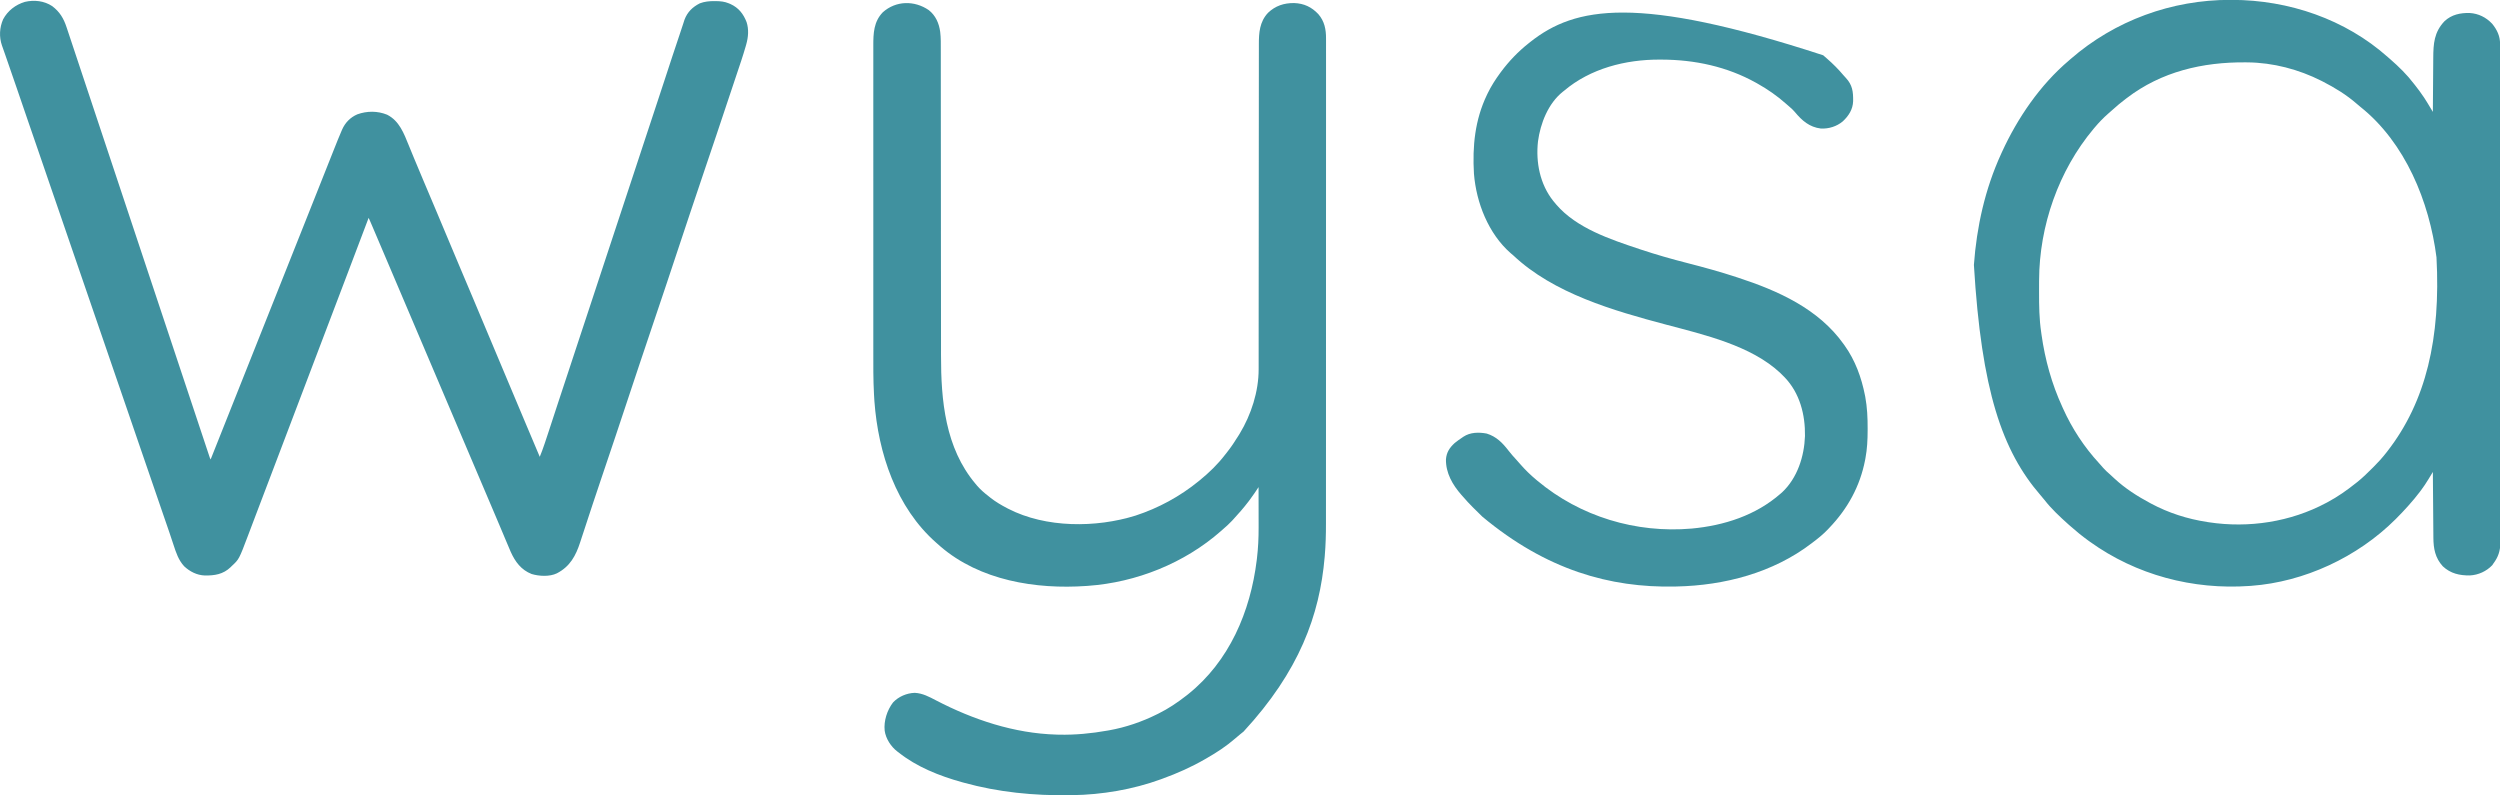
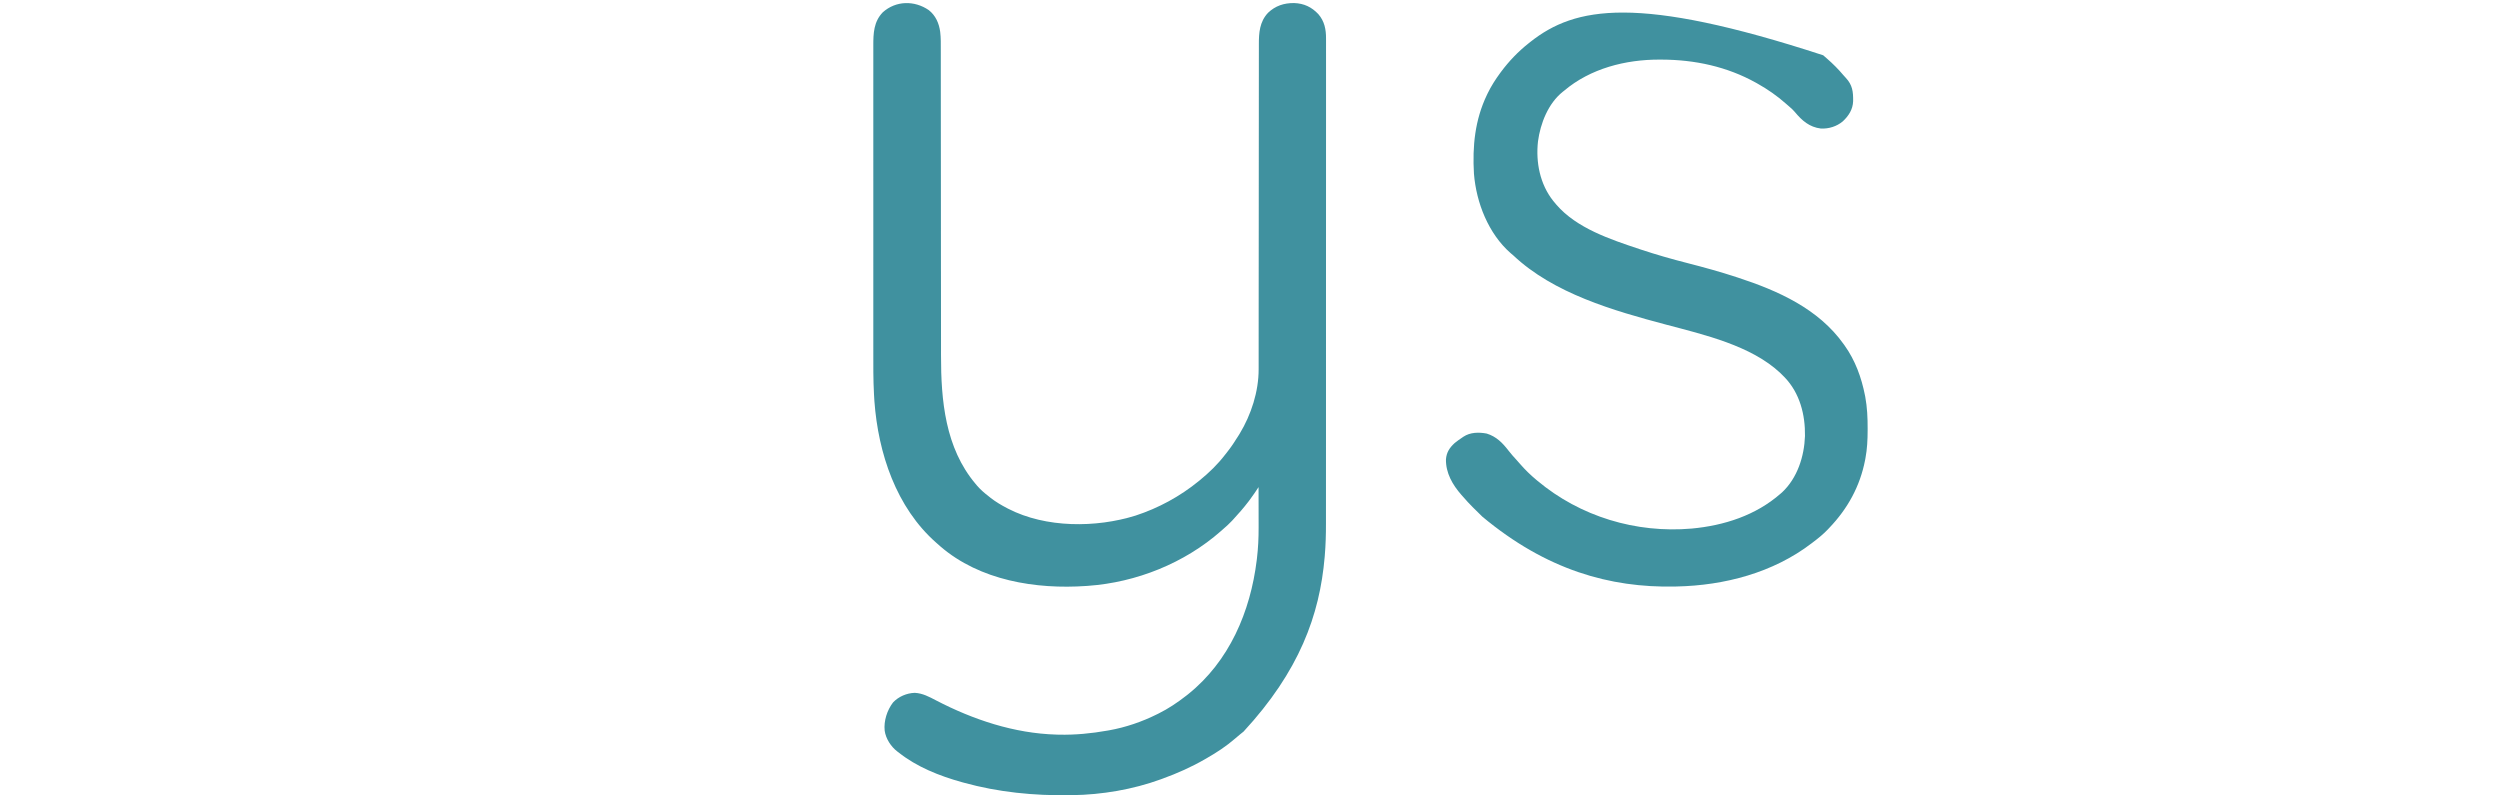
<svg xmlns="http://www.w3.org/2000/svg" version="1.1" width="3798" height="1208">
  <path d="M0 0 C10.499 8.254 15.638 20.147 17.353 33.06 C18.469 42.443 18.282 51.88 18.262 61.314 C18.265 63.487 18.269 65.661 18.273 67.834 C18.283 73.774 18.281 79.714 18.277 85.653 C18.274 92.073 18.283 98.493 18.291 104.912 C18.303 116.03 18.308 127.148 18.309 138.267 C18.31 154.374 18.325 170.481 18.344 186.589 C18.353 194.109 18.362 201.629 18.37 209.148 C18.371 209.901 18.371 210.654 18.372 211.429 C18.391 229.328 18.405 247.227 18.417 265.126 C18.418 265.908 18.418 266.691 18.419 267.497 C18.431 285.738 18.442 303.978 18.451 322.219 C18.454 328.538 18.457 334.857 18.46 341.177 C18.461 341.956 18.461 342.736 18.461 343.54 C18.47 361.379 18.481 379.218 18.501 397.058 C18.502 397.809 18.503 398.561 18.504 399.336 C18.512 406.848 18.521 414.36 18.531 421.871 C18.536 425.568 18.54 429.265 18.545 432.962 C18.546 434.054 18.546 434.054 18.548 435.167 C18.562 446.812 18.564 458.457 18.562 470.102 C18.56 481.835 18.569 493.568 18.589 505.3 C18.599 511.641 18.604 517.982 18.596 524.323 C18.518 592.961 24.917 664.981 71.004 719.629 C71.764 720.543 72.525 721.457 73.309 722.398 C78.643 728.578 84.554 733.647 91.004 738.629 C91.929 739.37 92.855 740.111 93.809 740.875 C101.729 747.068 110.111 751.997 119.004 756.629 C119.611 756.946 120.218 757.263 120.843 757.59 C177.861 786.897 254.1 786.658 314.162 767.912 C348.954 756.53 381.641 738.781 410.004 715.629 C410.54 715.195 411.075 714.76 411.627 714.313 C425.705 702.834 438.951 690.068 450.004 675.629 C450.786 674.652 451.569 673.675 452.375 672.668 C459.224 664.067 465.265 655.002 471.004 645.629 C471.646 644.584 471.646 644.584 472.301 643.517 C489.803 614.622 501.223 579.419 501.131 545.43 C501.133 544.544 501.135 543.659 501.136 542.747 C501.141 539.79 501.138 536.832 501.135 533.875 C501.137 531.73 501.139 529.584 501.142 527.439 C501.146 522.779 501.148 518.119 501.147 513.459 C501.145 505.876 501.15 498.293 501.156 490.71 C501.164 480.415 501.169 470.119 501.172 459.824 C501.177 442.437 501.193 425.051 501.212 407.665 C501.216 403.962 501.219 400.259 501.223 396.555 C501.224 395.817 501.225 395.079 501.226 394.318 C501.227 392.823 501.229 391.327 501.231 389.831 C501.232 388.33 501.234 386.828 501.235 385.327 C501.254 367.629 501.271 349.931 501.287 332.234 C501.288 331.072 501.288 331.072 501.289 329.888 C501.311 304.79 501.323 279.693 501.331 254.595 C501.338 228.774 501.359 202.953 501.396 177.132 C501.401 173.483 501.406 169.833 501.411 166.183 C501.412 165.465 501.413 164.747 501.414 164.007 C501.429 152.469 501.43 140.93 501.425 129.392 C501.421 117.786 501.431 106.181 501.456 94.575 C501.468 88.292 501.474 82.01 501.463 75.728 C501.453 69.969 501.461 64.211 501.484 58.453 C501.489 56.376 501.487 54.3 501.478 52.224 C501.405 34.413 502.571 17.833 515.328 4.133 C526.531 -6.577 539.682 -10.899 555.07 -10.722 C569.958 -10.211 581.683 -4.692 591.848 6.133 C601.165 16.918 603.617 29.292 603.504 43.31 C603.508 44.644 603.514 45.979 603.521 47.313 C603.536 50.958 603.526 54.603 603.512 58.248 C603.5 62.222 603.513 66.196 603.522 70.171 C603.535 77.129 603.533 84.088 603.521 91.047 C603.504 101.396 603.509 111.746 603.519 122.095 C603.536 140.587 603.531 159.079 603.516 177.571 C603.503 193.768 603.498 209.965 603.5 226.162 C603.5 227.775 603.5 227.775 603.501 229.421 C603.501 233.786 603.502 238.151 603.503 242.516 C603.51 283.475 603.494 324.433 603.468 365.392 C603.445 401.72 603.44 438.047 603.45 474.375 C603.453 483.666 603.455 492.957 603.458 502.248 C603.458 503.392 603.458 504.536 603.458 505.714 C603.466 536.118 603.46 566.521 603.449 596.925 C603.448 600.201 603.447 603.478 603.445 606.754 C603.445 608.927 603.444 611.1 603.443 613.274 C603.437 629.438 603.439 645.603 603.443 661.767 C603.448 680.181 603.443 698.595 603.422 717.009 C603.412 727.291 603.409 737.572 603.418 747.854 C603.423 754.753 603.417 761.652 603.403 768.55 C603.395 772.461 603.391 776.372 603.401 780.282 C603.44 796.476 602.981 812.52 601.62 828.663 C601.559 829.394 601.497 830.125 601.434 830.878 C593.844 919.246 562.895 1004.366 478.195 1096.059 C476.402 1097.522 474.597 1098.971 472.781 1100.406 C470.336 1102.363 467.977 1104.391 465.625 1106.457 C452.281 1118.092 437.366 1127.879 422.004 1136.629 C421.338 1137.015 420.672 1137.4 419.985 1137.798 C399.185 1149.829 377.581 1159.442 355.004 1167.629 C354.121 1167.953 353.238 1168.278 352.328 1168.612 C309.976 1184.041 263.031 1191.977 218.004 1192.629 C216.764 1192.649 215.523 1192.67 214.246 1192.691 C159.656 1193.504 105.738 1188.233 53.004 1173.629 C51.625 1173.251 51.625 1173.251 50.219 1172.866 C16.272 1163.429 -18.228 1149.755 -45.996 1127.629 C-46.585 1127.193 -47.174 1126.757 -47.781 1126.309 C-57.45 1118.935 -65.344 1106.786 -66.996 1094.629 C-68.569 1079.891 -63.278 1063.5 -54.309 1051.816 C-45.869 1042.852 -33.613 1037.61 -21.371 1037.191 C-9.312 1037.764 0.532 1043.168 11.004 1048.629 C67.562 1078.038 129.825 1098.817 194.004 1100.629 C195.317 1100.67 196.631 1100.711 197.984 1100.754 C222.394 1101.247 247.002 1098.908 271.004 1094.629 C272.421 1094.384 272.421 1094.384 273.868 1094.135 C298.998 1089.679 324.211 1081.059 347.004 1069.629 C347.739 1069.266 348.475 1068.903 349.233 1068.529 C364.221 1061.082 377.812 1051.911 391.004 1041.629 C391.882 1040.946 392.76 1040.263 393.664 1039.559 C456.537 989.372 488.685 913.876 498.254 835.441 C498.337 834.76 498.42 834.078 498.506 833.375 C500.424 817.444 501.152 801.695 501.102 785.664 C501.1 783.892 501.098 782.12 501.097 780.348 C501.093 775.736 501.084 771.125 501.073 766.514 C501.062 761.787 501.058 757.061 501.053 752.334 C501.042 743.099 501.025 733.864 501.004 724.629 C500.461 725.446 499.919 726.264 499.36 727.106 C498.645 728.181 497.93 729.257 497.193 730.365 C496.485 731.43 495.778 732.495 495.049 733.592 C492.531 737.331 489.91 740.972 487.191 744.566 C486.681 745.242 486.171 745.917 485.646 746.613 C478.352 756.192 470.511 765.188 462.316 774.004 C461.711 774.658 461.105 775.312 460.481 775.986 C456.23 780.508 451.72 784.599 447.004 788.629 C445.944 789.566 444.885 790.504 443.828 791.445 C388.447 840.195 315.386 869.413 242.004 874.629 C241.24 874.685 240.477 874.742 239.69 874.8 C162.693 880.271 77.65 866.496 17.606 814.699 C16.066 813.349 14.534 811.99 13.004 810.629 C12.249 809.966 12.249 809.966 11.479 809.291 C-49.589 755.611 -76.804 673.092 -82.601 594.027 C-82.775 591.32 -82.941 588.614 -83.093 585.905 C-83.136 585.156 -83.178 584.406 -83.222 583.634 C-84.438 561.38 -84.281 539.099 -84.258 516.819 C-84.253 510.365 -84.26 503.911 -84.266 497.458 C-84.274 485.596 -84.273 473.735 -84.268 461.873 C-84.263 450.924 -84.261 439.974 -84.264 429.024 C-84.264 428.294 -84.264 427.563 -84.264 426.81 C-84.265 423.844 -84.265 420.878 -84.266 417.911 C-84.272 390.196 -84.267 362.481 -84.256 334.767 C-84.246 310.177 -84.247 285.587 -84.257 260.997 C-84.268 233.292 -84.272 205.587 -84.266 177.881 C-84.265 174.928 -84.264 171.975 -84.264 169.022 C-84.264 168.295 -84.263 167.568 -84.263 166.819 C-84.261 155.863 -84.264 144.907 -84.269 133.951 C-84.274 121.507 -84.273 109.063 -84.262 96.618 C-84.257 90.274 -84.255 83.929 -84.261 77.584 C-84.267 71.774 -84.264 65.965 -84.253 60.155 C-84.251 58.057 -84.252 55.958 -84.257 53.859 C-84.297 35.211 -83.641 17.628 -69.93 3.367 C-49.972 -14.574 -21.739 -14.932 0 0 Z " fill="#40919F" transform="translate(1410.996,15.371)" />
-   <path d="M0 0 C11.506 8.69 17.437 18.675 21.89 32.314 C22.271 33.449 22.653 34.584 23.046 35.754 C24.096 38.889 25.136 42.027 26.171 45.167 C27.302 48.589 28.448 52.006 29.591 55.423 C31.591 61.408 33.582 67.395 35.567 73.385 C38.518 82.291 41.484 91.192 44.452 100.092 C49.446 115.067 54.429 130.044 59.405 145.024 C64.332 159.855 69.264 174.685 74.202 189.512 C74.509 190.434 74.817 191.356 75.133 192.307 C76.693 196.991 78.254 201.675 79.814 206.359 C90.864 239.529 101.902 272.702 112.934 305.878 C123.649 338.1 134.368 370.321 145.093 402.54 C145.424 403.533 145.754 404.526 146.095 405.55 C152.676 425.318 159.257 445.086 165.838 464.855 C169.028 474.437 172.218 484.019 175.408 493.601 C176.351 496.433 177.294 499.266 178.237 502.098 C186.562 527.105 194.884 552.114 203.202 577.123 C205.256 583.296 207.309 589.469 209.363 595.642 C209.645 596.492 209.928 597.342 210.22 598.217 C211.62 602.426 213.02 606.636 214.421 610.845 C217.365 619.696 220.309 628.547 223.252 637.398 C225.214 643.301 227.177 649.203 229.142 655.105 C230.263 658.474 231.383 661.843 232.503 665.213 C233.705 668.832 234.909 672.45 236.114 676.068 C236.642 677.659 236.642 677.659 237.18 679.281 C237.499 680.238 237.818 681.195 238.147 682.18 C238.422 683.009 238.698 683.837 238.982 684.691 C239.654 686.723 239.654 686.723 240.688 688.688 C241.035 687.814 241.382 686.94 241.74 686.04 C259.798 640.628 277.862 595.218 295.938 549.812 C296.364 548.741 296.791 547.669 297.23 546.565 C298.532 543.296 299.833 540.028 301.134 536.759 C302.438 533.482 303.743 530.205 305.047 526.929 C305.917 524.745 306.786 522.562 307.655 520.378 C316.805 497.393 325.953 474.407 335.1 451.421 C336.314 448.372 337.527 445.323 338.74 442.275 C344.389 428.079 350.038 413.883 355.688 399.688 C358.105 393.613 360.522 387.539 362.939 381.465 C364.555 377.405 366.171 373.344 367.786 369.284 C371.808 359.179 375.829 349.073 379.852 338.968 C381.461 334.925 383.071 330.883 384.68 326.84 C385.08 325.834 385.48 324.829 385.892 323.793 C391.646 309.338 397.393 294.879 403.137 280.419 C406.444 272.093 409.753 263.766 413.063 255.44 C415.772 248.625 418.479 241.809 421.184 234.992 C422.861 230.766 424.541 226.54 426.222 222.315 C426.996 220.368 427.769 218.42 428.541 216.472 C432.093 207.511 435.673 198.565 439.494 189.713 C439.768 189.072 440.042 188.43 440.324 187.769 C444.995 177.101 452.819 169.006 463.562 164.375 C478.224 159.103 494.184 159.038 508.703 164.906 C527.394 174.304 534.315 193.415 541.751 211.681 C543.478 215.925 545.227 220.16 546.974 224.396 C547.879 226.591 548.783 228.786 549.686 230.982 C554.138 241.809 558.685 252.595 563.25 263.375 C564.036 265.234 564.822 267.094 565.608 268.953 C567.18 272.67 568.752 276.386 570.324 280.102 C574.303 289.504 578.277 298.908 582.25 308.312 C582.84 309.71 582.84 309.71 583.443 311.136 C589.593 325.697 595.707 340.273 601.804 354.857 C607.551 368.603 613.327 382.338 619.125 396.062 C619.518 396.994 619.912 397.925 620.317 398.884 C623.106 405.485 625.897 412.087 628.688 418.688 C631.876 426.229 635.064 433.77 638.25 441.312 C638.643 442.244 639.037 443.175 639.442 444.134 C645.592 458.695 651.707 473.271 657.803 487.855 C663.567 501.645 669.367 515.421 675.188 529.188 C681.383 543.842 687.551 558.508 693.688 573.188 C701.751 592.476 709.873 611.739 718.013 630.995 C722.374 641.311 726.73 651.629 731.086 661.948 C733.124 666.774 735.162 671.6 737.199 676.426 C737.881 678.041 738.563 679.656 739.245 681.271 C739.721 682.398 740.197 683.526 740.688 684.688 C743.395 678.103 745.852 671.481 748.086 664.723 C748.397 663.789 748.708 662.856 749.029 661.895 C750.043 658.847 751.053 655.799 752.062 652.75 C752.781 650.588 753.499 648.427 754.218 646.265 C758.981 631.918 763.677 617.548 768.337 603.167 C773.531 587.144 778.848 571.163 784.188 555.188 C790.057 537.628 795.874 520.055 801.579 502.441 C806.908 485.994 812.373 469.593 817.855 453.196 C822.841 438.276 827.778 423.341 832.625 408.375 C838.053 391.615 843.602 374.896 849.188 358.188 C854.752 341.541 860.281 324.886 865.688 308.188 C871.495 290.251 877.449 272.365 883.425 254.484 C888.881 238.159 894.275 221.817 899.579 205.441 C904.908 188.994 910.373 172.593 915.855 156.196 C920.841 141.276 925.778 126.341 930.625 111.375 C938.156 88.122 945.89 64.937 953.657 41.762 C955.203 37.147 956.745 32.532 958.239 27.9 C958.464 27.208 958.689 26.515 958.92 25.801 C959.48 24.074 960.033 22.344 960.584 20.614 C965.005 8.885 972.9 1.26 983.902 -4.27 C991.201 -7.003 998.312 -7.674 1006.062 -7.625 C1006.987 -7.62 1007.912 -7.615 1008.865 -7.61 C1015.522 -7.496 1021.484 -6.887 1027.688 -4.312 C1028.971 -3.785 1028.971 -3.785 1030.281 -3.246 C1042.789 2.462 1050.03 11.685 1054.926 24.328 C1058.476 35.324 1057.528 47.077 1054.404 58.026 C1054.145 58.955 1053.885 59.883 1053.617 60.84 C1049.427 75.464 1044.471 89.861 1039.636 104.28 C1038.178 108.632 1036.727 112.986 1035.276 117.339 C1032.832 124.664 1030.384 131.987 1027.933 139.309 C1024.833 148.569 1021.739 157.831 1018.649 167.093 C1015.941 175.207 1013.232 183.319 1010.521 191.431 C1009.952 193.135 1009.383 194.839 1008.814 196.542 C1002.536 215.337 996.212 234.114 989.793 252.86 C982.753 273.423 975.866 294.035 969.007 314.659 C967.324 319.718 965.639 324.777 963.954 329.836 C959.697 342.619 955.442 355.403 951.188 368.188 C946.588 382.009 941.988 395.83 937.384 409.65 C935.724 414.634 934.065 419.619 932.407 424.604 C925.622 445.007 918.785 465.391 911.816 485.732 C905.101 505.338 898.547 524.995 892.007 544.659 C890.324 549.718 888.639 554.777 886.954 559.836 C882.697 572.619 878.442 585.403 874.188 598.188 C869.588 612.009 864.988 625.83 860.384 639.65 C858.724 644.634 857.065 649.619 855.407 654.604 C848.485 675.418 841.506 696.211 834.398 716.963 C829.949 729.955 825.575 742.967 821.31 756.021 C819.572 761.332 817.819 766.638 816.068 771.945 C813.886 778.565 811.708 785.186 809.546 791.812 C807.753 797.304 805.946 802.791 804.129 808.274 C803.451 810.329 802.778 812.385 802.111 814.443 C795.472 834.919 786.715 851.334 766.688 861.688 C755.691 867.023 739.781 866.175 728.316 862.715 C712.447 856.513 703.273 844.024 696.528 828.957 C694.06 823.31 691.687 817.624 689.312 811.938 C688.426 809.832 687.539 807.726 686.65 805.621 C684.848 801.347 683.05 797.072 681.255 792.795 C677.932 784.882 674.572 776.984 671.209 769.088 C669.832 765.852 668.456 762.615 667.081 759.378 C661.955 747.312 656.821 735.25 651.688 723.188 C645.173 707.88 638.662 692.571 632.156 677.259 C626.338 663.567 620.514 649.877 614.688 636.188 C608.173 620.88 601.662 605.571 595.156 590.259 C589.338 576.567 583.514 562.877 577.688 549.188 C571.517 534.689 565.349 520.19 559.188 505.688 C553.088 491.332 546.983 476.978 540.875 462.625 C540.458 461.646 540.041 460.666 539.612 459.657 C536.637 452.667 533.662 445.677 530.688 438.688 C527.712 431.696 524.736 424.704 521.761 417.713 C520.922 415.742 520.083 413.771 519.244 411.799 C514.851 401.477 510.46 391.154 506.074 380.828 C499.628 365.65 493.18 350.472 486.688 335.312 C486.189 334.147 485.69 332.981 485.176 331.781 C484.726 330.731 484.276 329.682 483.812 328.602 C483.229 327.24 483.229 327.24 482.633 325.85 C482.019 324.447 481.372 323.057 480.688 321.688 C480.064 323.34 480.064 323.34 479.428 325.025 C468.691 353.484 457.907 381.926 447.095 410.357 C443.519 419.76 439.946 429.164 436.373 438.568 C434.395 443.774 432.416 448.981 430.438 454.188 C429.646 456.271 428.854 458.354 428.062 460.438 C426.479 464.604 424.896 468.771 423.312 472.938 C422.921 473.969 422.529 475 422.125 476.063 C421.333 478.146 420.542 480.228 419.75 482.311 C417.769 487.526 415.787 492.741 413.806 497.955 C410.272 507.256 406.737 516.557 403.202 525.857 C394.355 549.131 385.516 572.407 376.688 595.688 C367.473 619.984 358.247 644.277 349.014 668.566 C345.468 677.895 341.923 687.225 338.378 696.554 C336.398 701.765 334.418 706.976 332.438 712.188 C331.646 714.271 330.854 716.354 330.062 718.438 C325.312 730.938 325.312 730.938 324.125 734.062 C323.333 736.147 322.54 738.232 321.748 740.318 C319.78 745.497 317.812 750.675 315.843 755.854 C312.146 765.58 308.452 775.306 304.766 785.036 C303.033 789.611 301.299 794.185 299.564 798.76 C298.741 800.932 297.919 803.104 297.097 805.276 C283.825 840.365 283.825 840.365 272.688 850.688 C271.881 851.502 271.881 851.502 271.059 852.332 C259.679 863.237 246.745 865.185 231.723 864.965 C219.794 864.519 209.066 859.043 200.438 850.938 C191.741 841.434 188.208 830.33 184.257 818.312 C182.871 814.097 181.459 809.891 180.049 805.684 C179.321 803.513 178.595 801.341 177.87 799.169 C174.758 789.854 171.536 780.58 168.277 771.315 C161.698 752.609 155.311 733.841 148.96 715.057 C143.779 699.739 138.543 684.445 133.188 669.188 C126.986 651.518 120.957 633.793 114.959 616.054 C109.778 600.738 104.542 585.444 99.188 570.188 C92.986 552.518 86.957 534.793 80.959 517.054 C75.778 501.738 70.542 486.444 65.188 471.188 C59.409 454.725 53.776 438.216 48.188 421.688 C42.287 404.237 36.323 386.813 30.224 369.431 C24.548 353.248 19.028 337.013 13.53 320.769 C8.512 305.944 3.432 291.143 -1.75 276.375 C-7.972 258.643 -14.022 240.856 -20.041 223.055 C-25.51 206.885 -31.053 190.745 -36.707 174.639 C-42.649 157.701 -48.411 140.702 -54.16 123.697 C-60.036 106.32 -66.007 88.981 -72.135 71.692 C-73.198 68.692 -74.255 65.69 -75.312 62.688 C-75.634 61.785 -75.956 60.883 -76.288 59.954 C-80.829 46.913 -80.14 32.696 -74.562 20.023 C-67.548 6.915 -55.667 -2.173 -41.551 -6.453 C-27.363 -9.762 -12.157 -8.069 0 0 Z " fill="#40919F" transform="translate(79.312,9.312)" />
-   <path d="M0 0 C1.32 0.001 1.32 0.001 2.667 0.003 C88.639 0.2 174.474 29.272 239.167 86.893 C240.447 88.029 241.742 89.149 243.039 90.266 C255.854 101.451 268.337 113.621 278.625 127.188 C279.812 128.684 279.812 128.684 281.023 130.211 C285.475 135.841 289.691 141.6 293.688 147.562 C294.05 148.102 294.413 148.641 294.787 149.196 C297.759 153.701 300.525 158.325 303.295 162.956 C303.712 163.652 304.129 164.348 304.558 165.065 C305.581 166.772 306.603 168.48 307.625 170.188 C307.633 168.936 307.641 167.685 307.65 166.396 C307.727 154.568 307.815 142.74 307.913 130.912 C307.962 124.832 308.009 118.752 308.047 112.672 C308.084 106.797 308.13 100.923 308.183 95.049 C308.202 92.815 308.217 90.58 308.228 88.346 C308.347 66.475 309.494 49.122 325.273 32.445 C336.045 22.304 349.435 19.575 363.688 19.938 C376.968 20.781 388.536 26.541 397.625 36.188 C405.034 45.133 409.745 55.03 409.754 66.758 C409.757 67.875 409.76 68.993 409.764 70.144 C409.762 71.37 409.761 72.595 409.759 73.857 C409.762 75.166 409.764 76.475 409.766 77.824 C409.773 81.472 409.773 85.119 409.772 88.767 C409.772 92.731 409.778 96.694 409.783 100.657 C409.793 108.524 409.797 116.392 409.799 124.259 C409.802 133.68 409.81 143.1 409.819 152.521 C409.84 175.292 409.851 198.064 409.859 220.835 C409.864 231.605 409.869 242.375 409.874 253.146 C409.892 290.006 409.907 326.867 409.914 363.728 C409.915 366.042 409.915 368.356 409.916 370.671 C409.916 372.392 409.916 372.392 409.917 374.149 C409.918 379.964 409.919 385.779 409.92 391.594 C409.92 392.748 409.921 393.902 409.921 395.091 C409.929 432.514 409.952 469.937 409.985 507.36 C410.019 546.917 410.039 586.474 410.042 626.03 C410.042 630.372 410.043 634.713 410.043 639.055 C410.044 640.124 410.044 641.193 410.044 642.294 C410.046 659.506 410.062 676.717 410.082 693.928 C410.103 711.225 410.108 728.522 410.099 745.818 C410.093 756.096 410.099 766.374 410.121 776.652 C410.135 783.518 410.133 790.383 410.121 797.249 C410.114 801.161 410.113 805.073 410.13 808.984 C410.148 813.202 410.136 817.419 410.12 821.637 C410.13 822.846 410.14 824.055 410.151 825.3 C410.054 837.228 406.783 846.689 399.625 856.188 C399.048 857.054 398.47 857.92 397.875 858.812 C389.032 868.147 376.72 873.683 363.961 874.391 C348.271 874.576 334.487 871.555 322.727 860.48 C311.16 847.86 308.514 833.582 308.42 817.09 C308.41 816.006 308.4 814.922 308.39 813.806 C308.358 810.245 308.333 806.685 308.309 803.125 C308.288 800.648 308.267 798.171 308.246 795.693 C308.191 789.19 308.141 782.686 308.093 776.183 C308.042 769.54 307.987 762.897 307.932 756.254 C307.824 743.232 307.723 730.21 307.625 717.188 C307.311 717.704 306.997 718.221 306.674 718.754 C305.237 721.12 303.797 723.484 302.357 725.849 C301.864 726.662 301.37 727.475 300.862 728.313 C297.371 734.039 293.73 739.582 289.688 744.938 C289.103 745.721 288.518 746.505 287.915 747.313 C282.46 754.547 276.671 761.443 270.625 768.188 C270.176 768.693 269.727 769.198 269.264 769.719 C263.831 775.822 258.198 781.707 252.438 787.5 C251.879 788.063 251.321 788.625 250.747 789.205 C193.223 846.509 112.49 884.238 31.625 890.188 C30.87 890.244 30.116 890.3 29.338 890.358 C-57.014 896.495 -142.933 873.799 -213.375 823.188 C-214.126 822.649 -214.878 822.11 -215.652 821.554 C-225.313 814.575 -234.465 807.098 -243.375 799.188 C-244.311 798.364 -245.247 797.54 -246.211 796.691 C-258.95 785.255 -271.885 773.277 -282.395 759.727 C-284.269 757.323 -286.234 755.022 -288.237 752.725 C-346.656 685.385 -378.16 593.869 -389.625 402.688 C-385.423 344.627 -372.649 287.248 -348.375 234.188 C-347.664 232.625 -347.664 232.625 -346.938 231.031 C-323.212 179.298 -289.062 129.248 -245.375 92.188 C-244.489 91.413 -243.604 90.638 -242.691 89.84 C-175.311 31.263 -89.06 -0.123 0 0 Z M-157.375 149.188 C-157.962 149.633 -158.549 150.079 -159.154 150.539 C-166.07 155.81 -172.746 161.253 -179.148 167.145 C-181.189 169.017 -183.27 170.826 -185.375 172.625 C-192.95 179.236 -199.937 186.472 -206.375 194.188 C-206.832 194.731 -207.29 195.275 -207.761 195.835 C-260.959 259.256 -290.273 343.281 -290.578 425.93 C-290.585 427.204 -290.592 428.479 -290.599 429.792 C-290.619 433.882 -290.624 437.972 -290.625 442.062 C-290.625 442.759 -290.626 443.455 -290.626 444.172 C-290.633 464.659 -290.406 484.878 -287.375 505.188 C-287.209 506.384 -287.042 507.58 -286.871 508.812 C-281.563 546.523 -271.302 583.56 -255.375 618.188 C-254.804 619.459 -254.804 619.459 -254.221 620.757 C-240.496 651.278 -222.073 679.318 -199.422 703.953 C-197.341 706.224 -195.329 708.546 -193.312 710.875 C-190.277 714.292 -187.101 717.318 -183.609 720.262 C-180.951 722.553 -178.426 724.966 -175.875 727.375 C-159.997 742.106 -141.42 754.002 -122.375 764.188 C-121.761 764.52 -121.148 764.852 -120.516 765.194 C-94.012 779.43 -65.073 788.643 -35.375 793.188 C-34.427 793.337 -33.478 793.487 -32.501 793.641 C28.06 802.809 91.545 793.114 145.625 764.188 C146.276 763.843 146.928 763.498 147.599 763.142 C162.955 754.955 177.041 745.034 190.625 734.188 C191.566 733.453 192.507 732.718 193.477 731.961 C201.415 725.531 208.64 718.385 215.875 711.188 C216.389 710.679 216.902 710.171 217.432 709.647 C224.298 702.835 230.656 695.816 236.625 688.188 C237.168 687.499 237.71 686.81 238.27 686.101 C297.477 610.128 319.681 513.644 313.13 391.126 C302.314 306.746 265.787 216.809 197.426 162.441 C195.62 160.988 193.844 159.498 192.105 157.965 C176.741 144.49 158.796 133.466 140.625 124.188 C139.88 123.805 139.135 123.423 138.368 123.03 C103.862 105.539 64.682 95.27 25.922 94.949 C24.934 94.939 23.945 94.93 22.927 94.92 C-42.191 94.407 -104.712 108.906 -157.375 149.188 Z " fill="#40919F" transform="translate(3388.375,-0.188)" />
  <path d="M0 0 C1.928 1.768 3.896 3.462 5.895 5.148 C14.684 12.807 23.171 21.271 30.66 30.207 C31.819 31.567 33.025 32.887 34.254 34.184 C44.517 45.102 45.69 55.343 45.48 69.797 C45.035 82.244 38.734 92.036 29.77 100.398 C20.516 108.115 8.608 111.863 -3.527 111.301 C-20.904 109.174 -32.099 99.331 -42.98 86.273 C-45.532 83.219 -48.324 80.656 -51.359 78.086 C-53.203 76.524 -55.016 74.943 -56.82 73.336 C-70.039 61.65 -84.403 51.642 -99.793 43.023 C-100.944 42.376 -100.944 42.376 -102.119 41.715 C-146.195 17.177 -195.1 6.727 -245.23 6.586 C-246.271 6.58 -247.312 6.573 -248.385 6.567 C-300.065 6.37 -353.778 20.007 -393.793 54.023 C-394.4 54.498 -395.007 54.972 -395.633 55.461 C-417.784 73.142 -429.675 103.546 -433.289 130.867 C-436.788 162.562 -430.318 195.787 -410.188 221.164 C-409.397 222.108 -408.607 223.051 -407.793 224.023 C-406.972 225.008 -406.151 225.993 -405.305 227.008 C-374.547 262.747 -323.191 279.709 -279.605 294.273 C-278.929 294.5 -278.252 294.727 -277.554 294.96 C-253.856 302.855 -229.882 309.672 -205.687 315.854 C-180.834 322.221 -156.174 329.019 -131.793 337.023 C-131.13 337.24 -130.467 337.456 -129.783 337.679 C-68.776 357.593 -7.108 385.025 31.207 439.023 C31.633 439.615 32.058 440.207 32.497 440.817 C48.653 463.47 58.111 489.403 63.457 516.586 C63.684 517.714 63.684 517.714 63.915 518.866 C66.863 534.855 67.589 551.051 67.52 567.273 C67.517 568.608 67.517 568.608 67.514 569.969 C67.465 584.162 66.848 598.044 64.207 612.023 C63.95 613.406 63.95 613.406 63.687 614.817 C56.002 654.696 37.174 688.864 9.207 718.023 C7.863 719.447 7.863 719.447 6.492 720.898 C-0.413 728.037 -7.879 734.071 -15.793 740.023 C-16.386 740.477 -16.979 740.931 -17.59 741.398 C-76.105 786.175 -149.969 805.456 -222.793 807.023 C-223.718 807.045 -224.644 807.067 -225.597 807.09 C-323.902 809.09 -420.594 781.977 -517.81 700.936 C-521.97 696.923 -526.073 692.853 -530.168 688.773 C-531.012 687.934 -531.857 687.094 -532.727 686.229 C-537.623 681.32 -542.281 676.285 -546.793 671.023 C-547.727 669.977 -548.663 668.933 -549.602 667.891 C-563.039 652.596 -573.486 634.581 -573.094 613.773 C-572.239 603.12 -567.561 596.152 -559.793 589.023 C-556.249 586.154 -552.588 583.548 -548.793 581.023 C-547.689 580.264 -547.689 580.264 -546.562 579.488 C-536.191 572.607 -523.26 572.454 -511.273 574.676 C-496.524 579.18 -487.163 588.822 -478.06 600.614 C-474.272 605.497 -470.254 610.056 -466.047 614.586 C-464.137 616.652 -462.3 618.753 -460.48 620.898 C-452.956 629.546 -444.626 637.722 -435.793 645.023 C-435.259 645.471 -434.725 645.919 -434.175 646.38 C-369.114 700.852 -284.378 726.391 -199.793 719.023 C-150.567 714.475 -102.437 699.012 -64.793 666.023 C-64.005 665.339 -63.218 664.654 -62.406 663.949 C-39.242 642.289 -28.743 609.38 -27.668 578.426 C-27.157 546.028 -35.552 513.299 -58.407 489.401 C-59.856 487.927 -61.319 486.472 -62.793 485.023 C-63.899 483.919 -63.899 483.919 -65.027 482.793 C-109.462 440.947 -181.144 424.469 -238.624 409.209 C-318.432 388.01 -409.422 361.947 -470.793 304.023 C-472.123 302.894 -473.456 301.769 -474.793 300.648 C-508.653 270.928 -526.998 224.063 -530.562 179.958 C-533.023 138.107 -529.138 98.251 -510.793 60.023 C-510.429 59.266 -510.066 58.508 -509.691 57.728 C-504.363 46.815 -497.987 36.796 -490.793 27.023 C-490.352 26.424 -489.912 25.825 -489.458 25.208 C-477.496 9.127 -463.493 -5.539 -447.793 -17.977 C-446.78 -18.784 -445.767 -19.59 -444.723 -20.422 C-376.85 -73.93 -282.719 -92.282 0 0 Z " fill="#40919F" transform="translate(2769.793,83.977)" />
</svg>